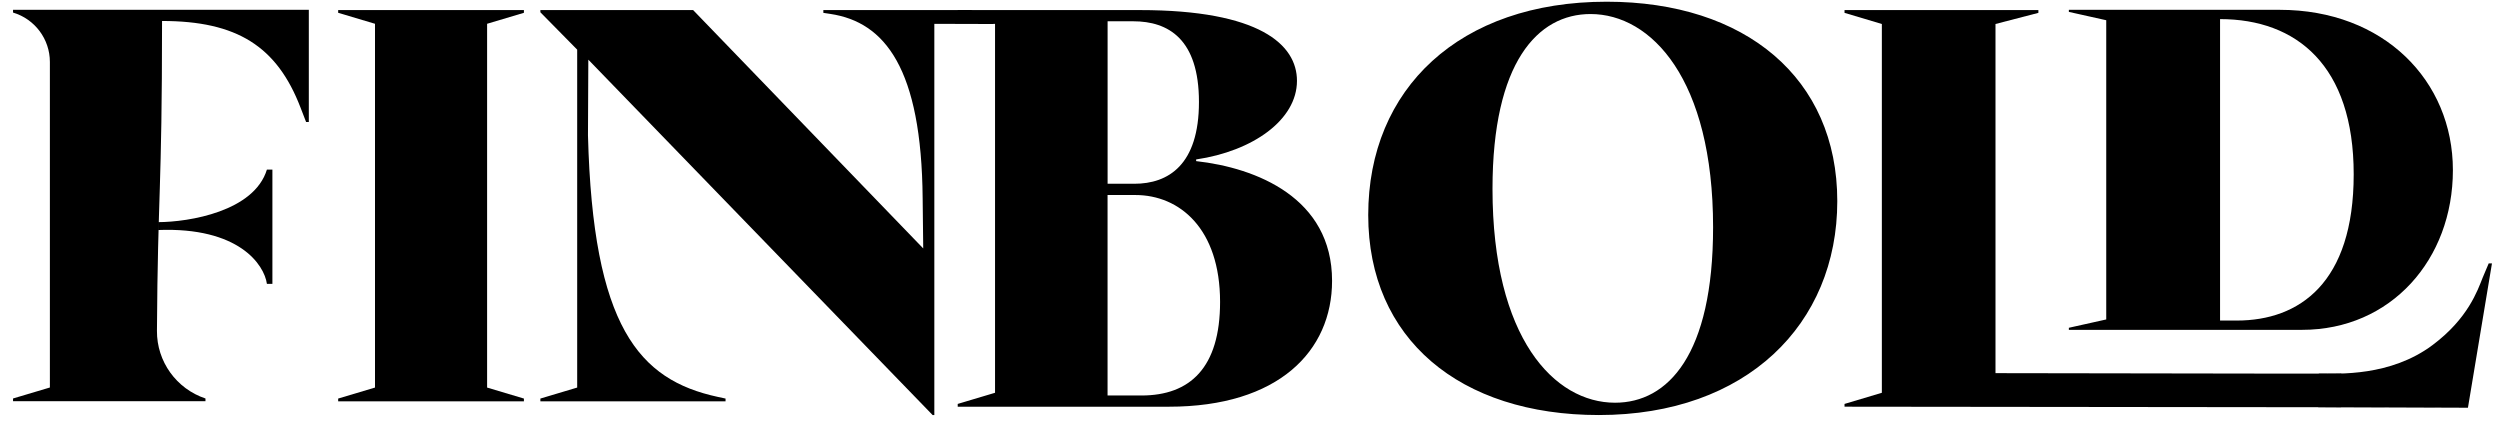
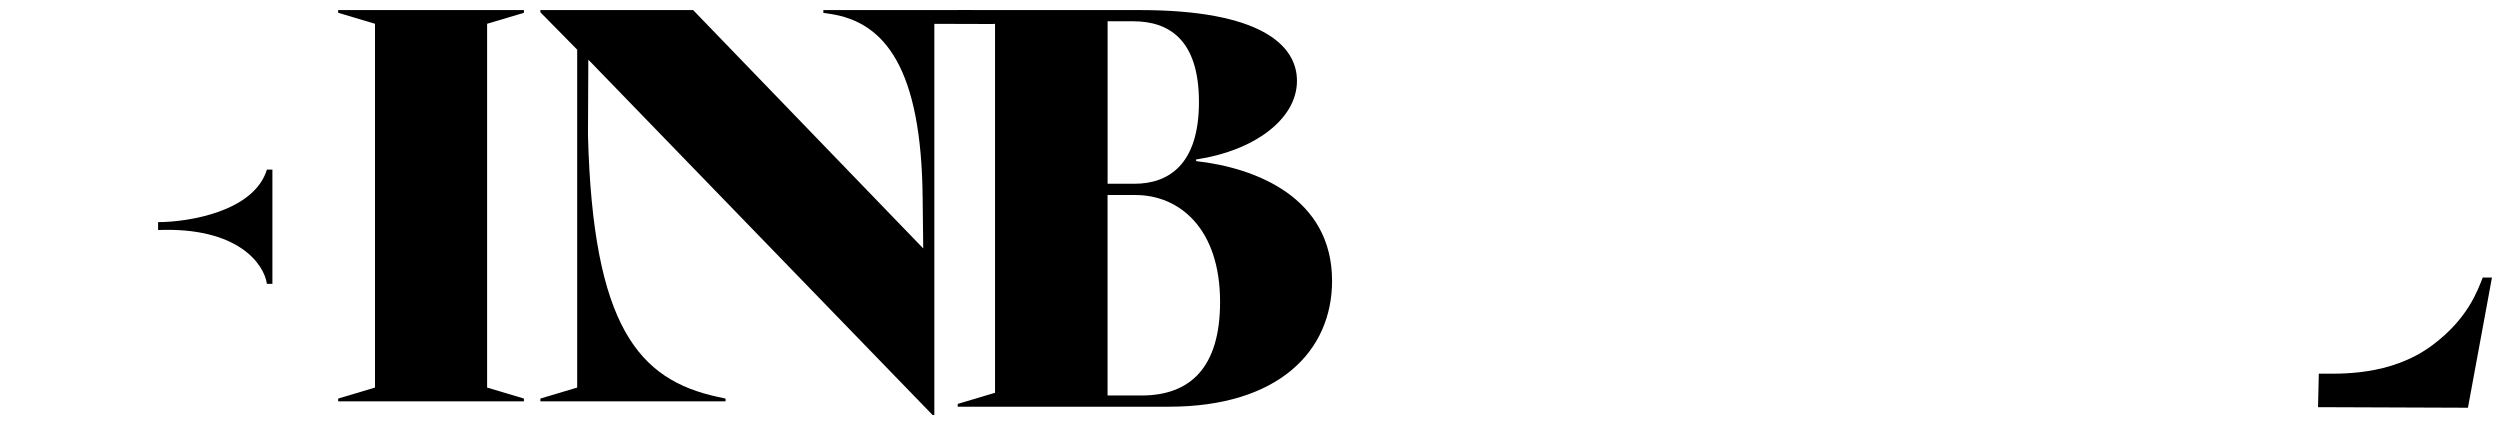
<svg xmlns="http://www.w3.org/2000/svg" width="127" height="22" viewBox="0 0 127 22" fill="none">
-   <path d="M0.662 20.243L2.534 19.685V3.149C2.534 1.99 1.773 0.969 0.662 0.638V0.499H15.688V6.196H15.549L15.269 5.471C14.068 2.344 12.029 1.066 8.232 1.066C8.232 9.814 8.015 9.755 7.973 16.809C7.963 18.365 8.961 19.751 10.438 20.243V20.382H0.662V20.243Z" fill="black" />
  <path d="M13.559 8.615C12.91 10.74 9.603 11.28 8.031 11.285V11.685C12.129 11.525 13.423 13.442 13.559 14.421H13.838V8.615H13.559Z" fill="black" />
  <path d="M17.179 20.247L19.05 19.688V1.208L17.179 0.65V0.511H26.615V0.65L24.745 1.208V19.688L26.615 20.247V20.386H17.179V20.247Z" fill="black" />
  <path d="M29.887 3.031L29.869 6.875C30.121 16.59 32.448 19.297 36.468 20.163L36.858 20.247V20.386H27.451V20.247L29.321 19.688V2.522L27.451 0.623V0.512H35.211L46.9 12.62L46.871 10.087C46.816 3.471 44.953 1.126 42.188 0.708L41.826 0.653V0.513H49.335L50.546 1.22L47.464 1.211V21.087H47.38L29.887 3.031Z" fill="black" />
  <path d="M48.652 20.519L50.548 19.953V1.219L48.652 0.653V0.512H57.905C63.99 0.512 65.886 2.267 65.886 4.106C65.886 6.087 63.65 7.676 60.764 8.1V8.185C63.821 8.525 67.669 10.05 67.669 14.265C67.669 17.831 64.953 20.661 59.377 20.661H48.652V20.521V20.519ZM57.624 9.335C59.351 9.335 60.907 8.377 60.907 5.18C60.907 1.982 59.351 1.081 57.567 1.081H56.266V9.335H57.624ZM57.991 20.091C60.453 20.091 61.98 18.68 61.98 15.341C61.98 11.606 59.915 9.907 57.679 9.907H56.264V20.091H57.991Z" fill="black" />
-   <path d="M69.506 10.924C69.506 4.5 74.147 0.087 81.618 0.087C88.665 0.087 93.334 3.964 93.334 10.218C93.334 16.471 88.721 21.084 81.222 21.084C74.147 21.084 69.506 17.207 69.506 10.924ZM82.044 20.458C84.732 20.458 87.025 18.029 87.025 11.547C87.025 4.019 83.883 0.713 80.799 0.713C78.111 0.713 75.819 3.17 75.819 9.595C75.819 17.178 78.96 20.458 82.044 20.458Z" fill="black" />
-   <path d="M123.987 20.694L93.702 20.66V20.519L95.598 19.953V1.219L93.702 0.653V0.512H103.55V0.653L101.371 1.219V18.956L116.228 18.98H118.945L118.924 20.697L123.987 20.694Z" fill="black" />
-   <path d="M105.098 16.651L106.997 16.228V1.028L105.098 0.604V0.499H115.81C121.09 0.499 124.607 4.095 124.607 8.642C124.607 13.188 121.456 16.756 116.944 16.756H105.098V16.65V16.651ZM113.628 16.284C116.803 16.284 119.568 14.38 119.568 8.853C119.568 3.326 116.662 0.971 112.779 0.971V16.284H113.63H113.628Z" fill="black" />
-   <path d="M125.371 20.713L117.755 20.684L117.796 18.981C118.797 18.981 121.425 19.132 123.566 17.535C125.379 16.182 125.862 14.752 126.123 14.098C126.194 13.917 126.427 13.379 126.427 13.379H126.592L125.371 20.716V20.713Z" fill="black" />
+   <path d="M125.371 20.713L117.755 20.684L117.796 18.981C118.797 18.981 121.425 19.132 123.566 17.535C125.379 16.182 125.862 14.752 126.123 14.098H126.592L125.371 20.716V20.713Z" fill="black" />
</svg>